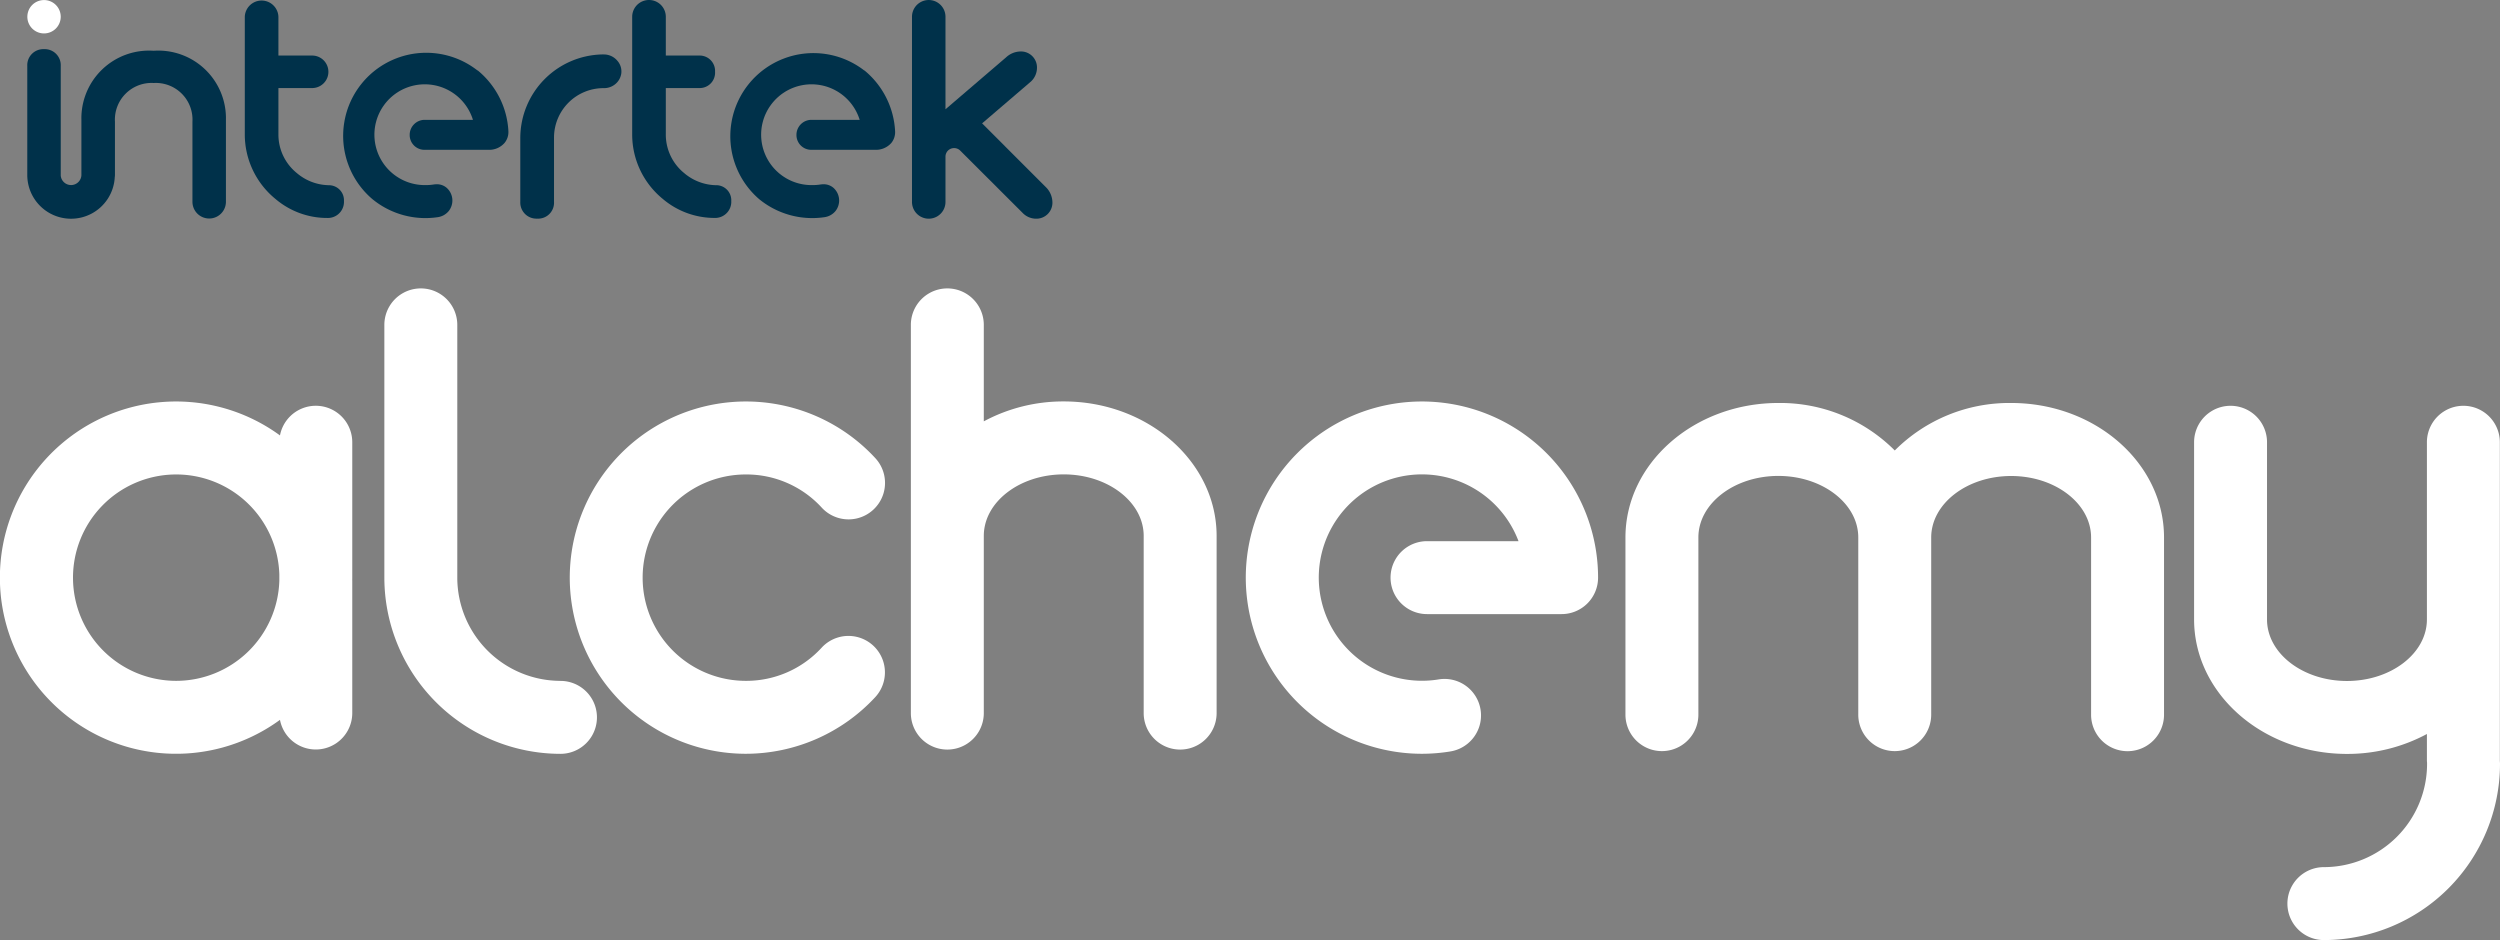
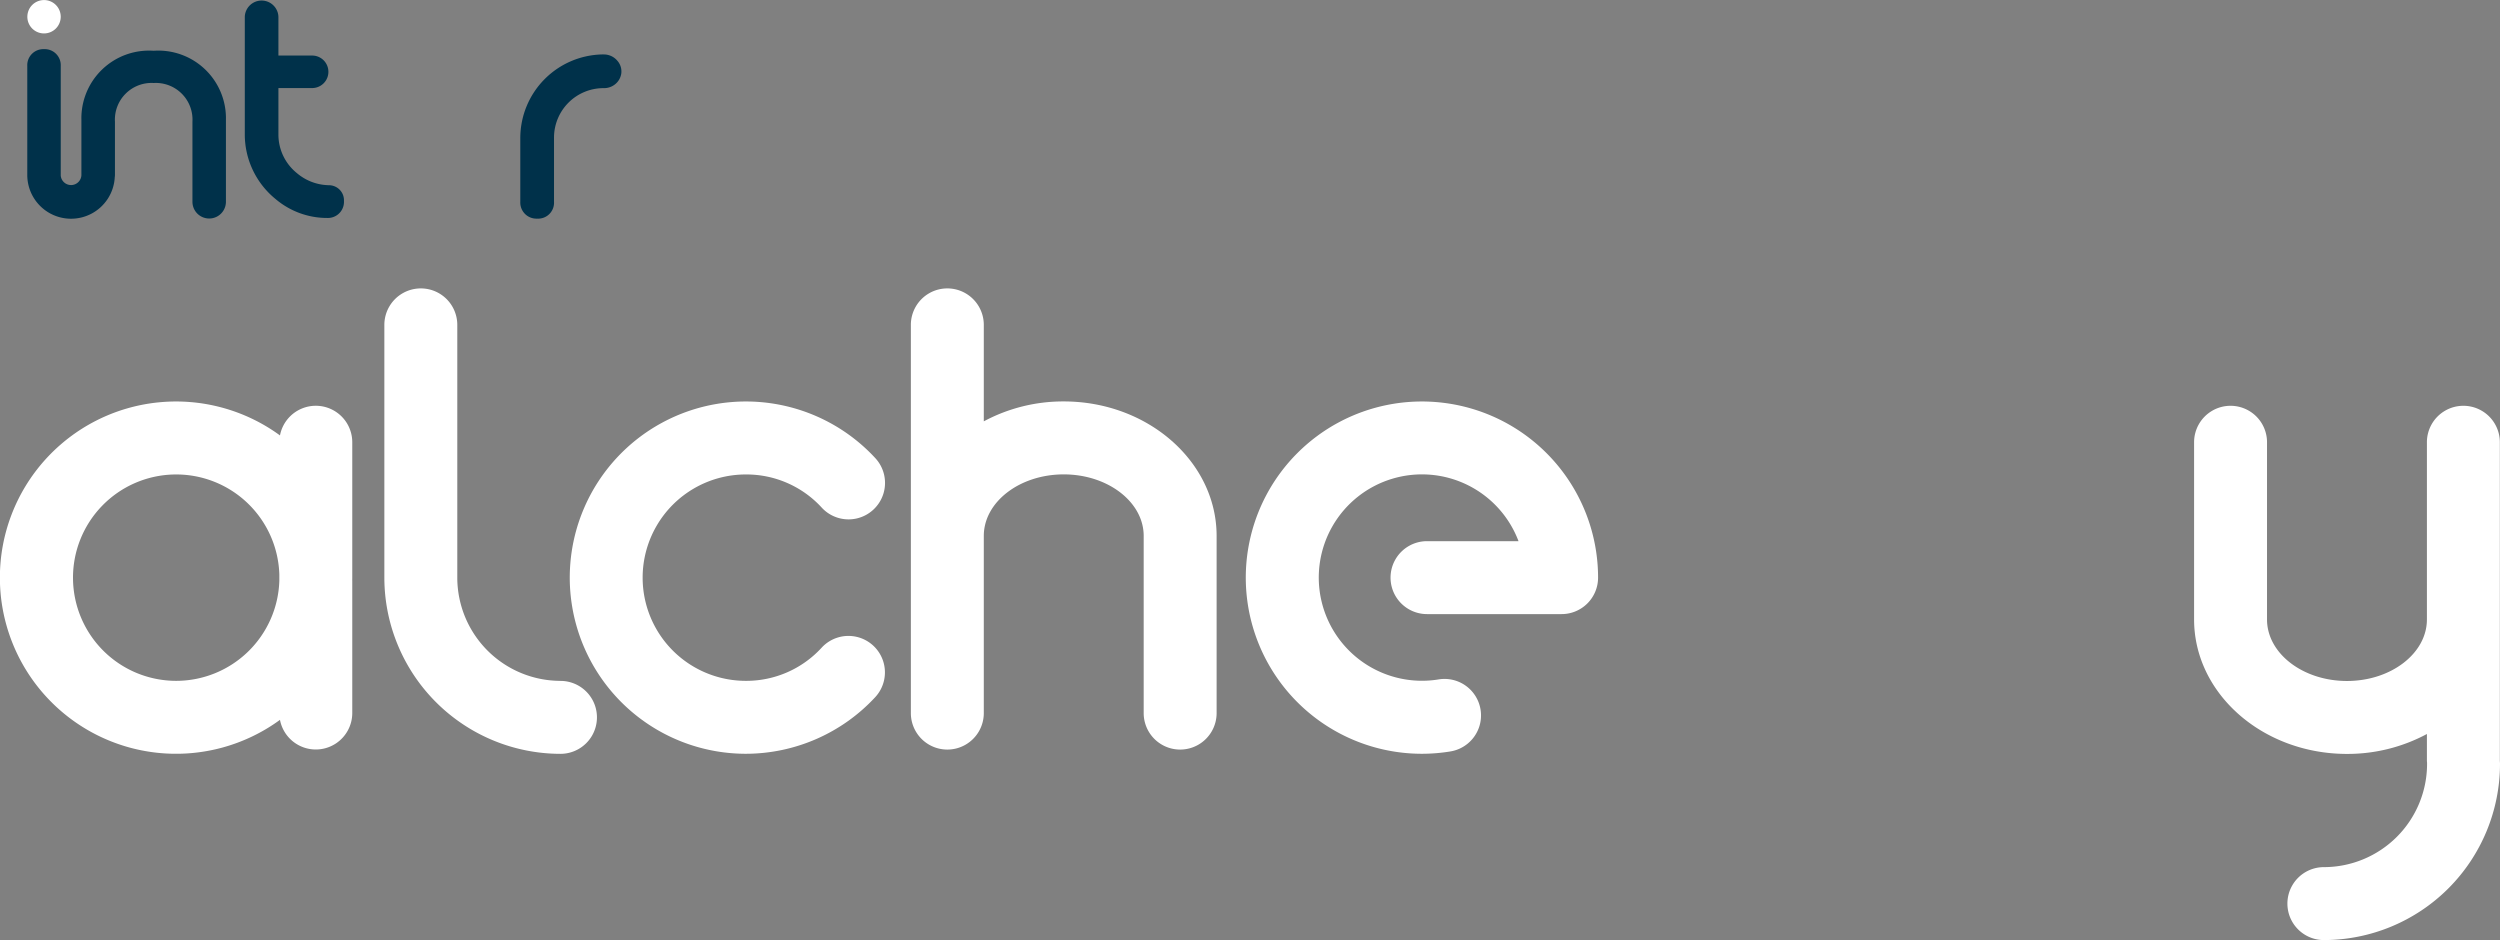
<svg xmlns="http://www.w3.org/2000/svg" id="Primary_On_Yellow" data-name="Primary — On Yellow" width="128.403" height="48.278" viewBox="0 0 128.403 48.278">
  <rect x="0" y="0" width="128.403" height="48.278" fill="#808080" stroke="none" />
  <g id="Group_857" data-name="Group 857" transform="translate(1.398)">
    <path id="Path_1332" data-name="Path 1332" d="M5.135,1.722A.857.857,0,1,0,4.278.865a.855.855,0,0,0,.857.857" transform="translate(-4.271 -0.005)" fill="#fff" />
    <path id="Path_1333" data-name="Path 1333" d="M85.629,8.509v0a4.3,4.3,0,0,0-4.276,4.3v3.273a.828.828,0,0,0,.868.861.817.817,0,0,0,.864-.861V12.768a2.541,2.541,0,0,1,2.547-2.527h.026a.9.9,0,0,0,.566-.2.866.866,0,0,0,.317-.559.829.829,0,0,0-.2-.645.9.9,0,0,0-.716-.326" transform="translate(-56.028 -5.714)" fill="#00314a" />
    <path id="Path_1334" data-name="Path 1334" d="M10.75,7.769A3.474,3.474,0,0,0,7.04,11.316v2.848a.532.532,0,0,1-1.061.019h0V8.548a.823.823,0,0,0-.859-.861.824.824,0,0,0-.86.861v5.593a2.248,2.248,0,0,0,4.493.123.891.891,0,0,0,.01-.123V11.415a1.884,1.884,0,0,1,1.991-1.99,1.883,1.883,0,0,1,1.989,1.99v4.11a.86.86,0,1,0,1.72,0V11.316A3.474,3.474,0,0,0,10.75,7.769" transform="translate(-4.257 -5.162)" fill="#00314a" />
    <path id="Path_1335" data-name="Path 1335" d="M42.545,9.516a2.6,2.6,0,0,1-1.6-.627A2.54,2.54,0,0,1,40.005,6.9V4.528h1.732a.835.835,0,0,0,0-1.67H40.005V.868a.864.864,0,0,0-1.727,0V6.9a4.275,4.275,0,0,0,1.574,3.322A4.091,4.091,0,0,0,42.5,11.2h.01a.827.827,0,0,0,.861-.869.773.773,0,0,0-.823-.811" transform="translate(-27.103 -0.005)" fill="#00314a" />
-     <path id="Path_1336" data-name="Path 1336" d="M149.51,9.647,146.2,6.336l2.518-2.157a.968.968,0,0,0,.3-.675.822.822,0,0,0-.86-.86,1.115,1.115,0,0,0-.724.3l-3.115,2.669V.861a.86.86,0,1,0-1.72,0v9.511a.86.86,0,1,0,1.72,0V8.042a.444.444,0,0,1,.148-.326.45.45,0,0,1,.626.036l3.185,3.18a.961.961,0,0,0,.674.3.823.823,0,0,0,.859-.86,1.118,1.118,0,0,0-.3-.724" transform="translate(-97.156)" fill="#00314a" />
-     <path id="Path_1337" data-name="Path 1337" d="M103.1,9.516a2.6,2.6,0,0,1-1.6-.627,2.541,2.541,0,0,1-.936-1.992V4.528h1.729a.789.789,0,0,0,.8-.835.79.79,0,0,0-.8-.835h-1.729V.868a.863.863,0,0,0-1.727,0V6.9a4.269,4.269,0,0,0,1.572,3.322,4.1,4.1,0,0,0,2.646.976h.009a.828.828,0,0,0,.862-.869.774.774,0,0,0-.823-.811" transform="translate(-67.765 -0.005)" fill="#00314a" />
-     <path id="Path_1338" data-name="Path 1338" d="M120.849,9.028a4.268,4.268,0,0,0-5.408,6.6,4.3,4.3,0,0,0,3.369.934.889.889,0,0,0,.559-.312.873.873,0,0,0-.121-1.21.769.769,0,0,0-.5-.168,1.082,1.082,0,0,0-.164.014,2.442,2.442,0,0,1-.381.028,2.588,2.588,0,1,1,2.41-3.351h-2.477a.77.77,0,0,0-.77.771.759.759,0,0,0,.757.769h3.3a1.05,1.05,0,0,0,.815-.352.879.879,0,0,0,.194-.61,4.324,4.324,0,0,0-1.578-3.118" transform="translate(-77.857 -5.408)" fill="#00314a" />
-     <path id="Path_1339" data-name="Path 1339" d="M60.372,9.028a4.267,4.267,0,0,0-5.407,6.6,4.294,4.294,0,0,0,3.368.934.886.886,0,0,0,.559-.312.871.871,0,0,0-.121-1.21.763.763,0,0,0-.5-.168,1.078,1.078,0,0,0-.164.014,2.44,2.44,0,0,1-.382.028,2.588,2.588,0,1,1,2.413-3.351h-2.48a.771.771,0,0,0-.769.771.759.759,0,0,0,.757.769h3.3a1.043,1.043,0,0,0,.813-.352.879.879,0,0,0,.2-.61,4.324,4.324,0,0,0-1.579-3.118" transform="translate(-37.245 -5.408)" fill="#00314a" />
  </g>
-   <path id="Path_1340" data-name="Path 1340" d="M273.971,63.01a8.308,8.308,0,0,0-5.981,2.439,8.309,8.309,0,0,0-5.981-2.439c-4.329,0-7.852,3.1-7.852,6.907v9.1a1.873,1.873,0,1,0,3.746,0v-9.1c0-1.743,1.842-3.161,4.106-3.161s4.106,1.418,4.106,3.161v9.1a1.873,1.873,0,1,0,3.746,0v-9.02c0-.026,0-.05,0-.076,0-1.743,1.842-3.161,4.106-3.161s4.106,1.418,4.106,3.161v9.1a1.873,1.873,0,1,0,3.746,0v-9.1C281.823,66.109,278.3,63.01,273.971,63.01Z" transform="translate(-170.672 -42.312)" fill="#fff" />
  <g id="Group_858" data-name="Group 858" transform="translate(63.986 20.622)">
    <path id="Path_1341" data-name="Path 1341" d="M203.84,80.874a9.047,9.047,0,1,1,9.046-9.047,1.873,1.873,0,0,1-1.873,1.873H204.1a1.873,1.873,0,1,1,0-3.746h4.7a5.3,5.3,0,1,0-4.1,7.1,1.873,1.873,0,1,1,.6,3.7A9.1,9.1,0,0,1,203.84,80.874Z" transform="translate(-194.793 -62.781)" fill="#fff" />
  </g>
  <g id="Group_859" data-name="Group 859" transform="translate(29.265 20.622)">
    <path id="Path_1342" data-name="Path 1342" d="M98.14,80.874a9.047,9.047,0,1,1,6.647-15.183,1.873,1.873,0,1,1-2.752,2.542,5.247,5.247,0,0,0-3.9-1.705,5.3,5.3,0,0,0,0,10.6,5.247,5.247,0,0,0,3.895-1.705,1.873,1.873,0,0,1,2.752,2.542A9.075,9.075,0,0,1,98.14,80.874Z" transform="translate(-89.093 -62.781)" fill="#fff" />
  </g>
  <path id="Path_1343" data-name="Path 1343" d="M18.093,71.828c0-.056,0-.11,0-.166V64.871a1.873,1.873,0,0,0-3.713-.348,9.047,9.047,0,1,0,0,14.608,1.873,1.873,0,0,0,3.713-.347V71.993C18.09,71.938,18.093,71.883,18.093,71.828Zm-9.046,5.3a5.3,5.3,0,1,1,5.3-5.466v.331A5.306,5.306,0,0,1,9.047,77.128Z" transform="translate(0 -42.159)" fill="#fff" />
  <path id="Path_1344" data-name="Path 1344" d="M69.141,65.252a5.307,5.307,0,0,1-5.3-5.3V46.968a1.873,1.873,0,1,0-3.746,0V59.951A9.057,9.057,0,0,0,69.141,69a1.873,1.873,0,1,0,0-3.746Z" transform="translate(-40.354 -30.282)" fill="#fff" />
  <path id="Path_1345" data-name="Path 1345" d="M150.274,50.9a8.613,8.613,0,0,0-4.106,1.023V46.968a1.873,1.873,0,1,0-3.746,0v19.94a1.873,1.873,0,1,0,3.746,0v-9.1c0-1.743,1.842-3.161,4.106-3.161s4.106,1.418,4.106,3.161v9.1a1.873,1.873,0,1,0,3.746,0v-9.1C158.126,54,154.6,50.9,150.274,50.9Z" transform="translate(-95.639 -30.282)" fill="#fff" />
  <path id="Path_1346" data-name="Path 1346" d="M358.78,81.684c0-.022,0-.044,0-.067v-16.3a1.873,1.873,0,1,0-3.746,0v9.1c0,1.743-1.842,3.161-4.106,3.161s-4.106-1.418-4.106-3.161v-9.1a1.873,1.873,0,1,0-3.746,0v9.1c0,3.808,3.522,6.907,7.852,6.907a8.613,8.613,0,0,0,4.106-1.023v1.321c0,.051,0,.1.008.15,0,.022,0,.044,0,.067a5.306,5.306,0,0,1-5.3,5.3,1.873,1.873,0,0,0,0,3.746,9.057,9.057,0,0,0,9.046-9.047C358.788,81.783,358.784,81.733,358.78,81.684Z" transform="translate(-230.385 -42.602)" fill="#fff" />
</svg>